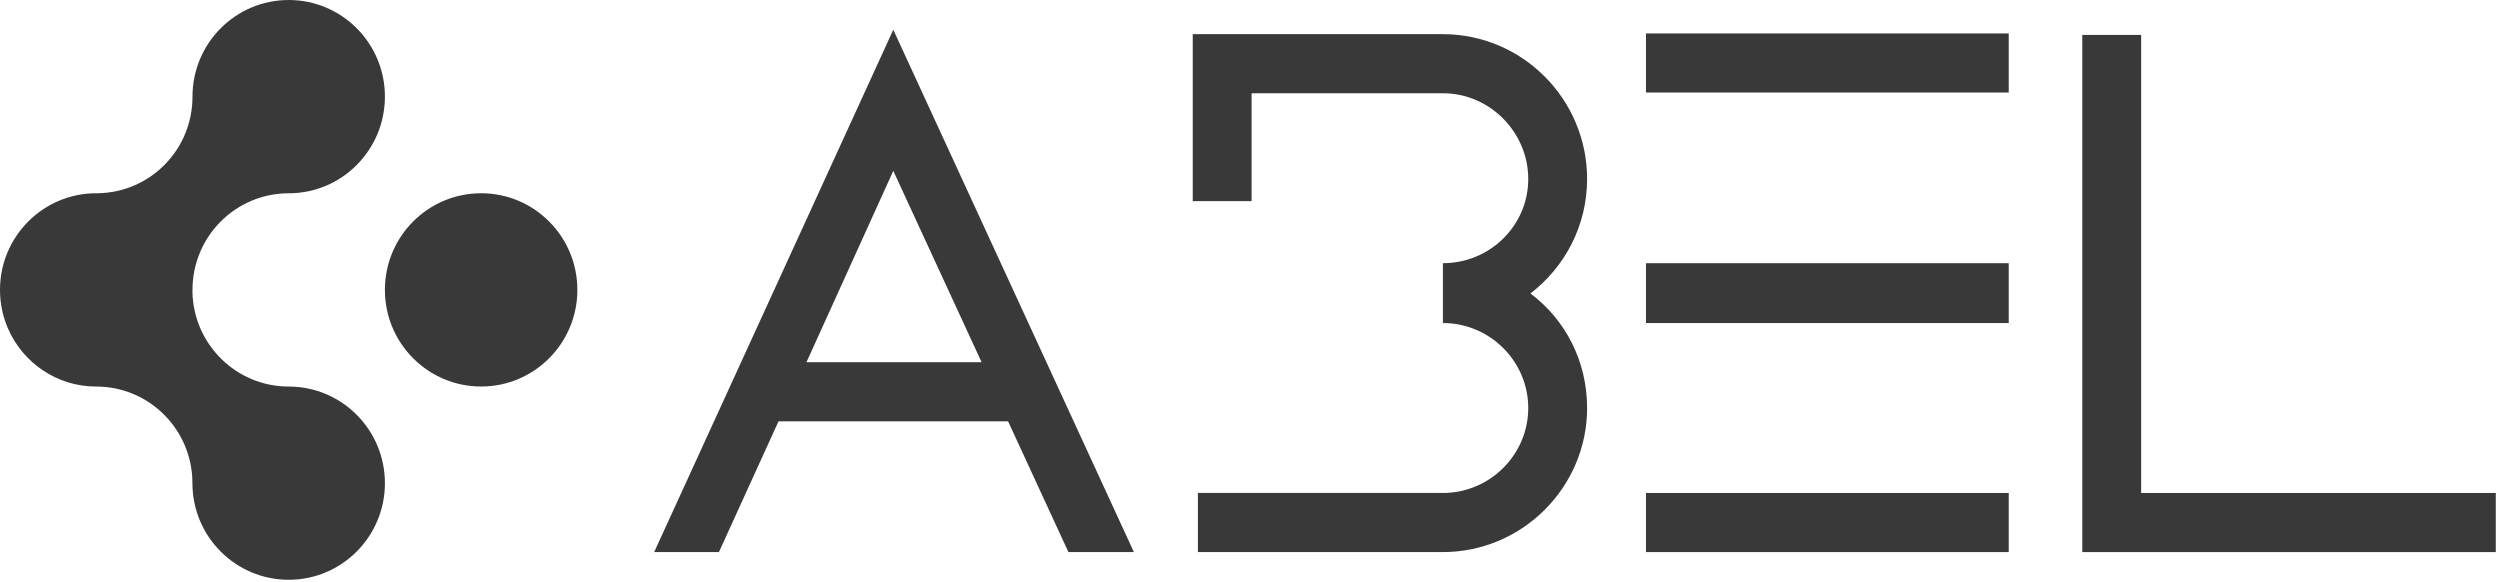
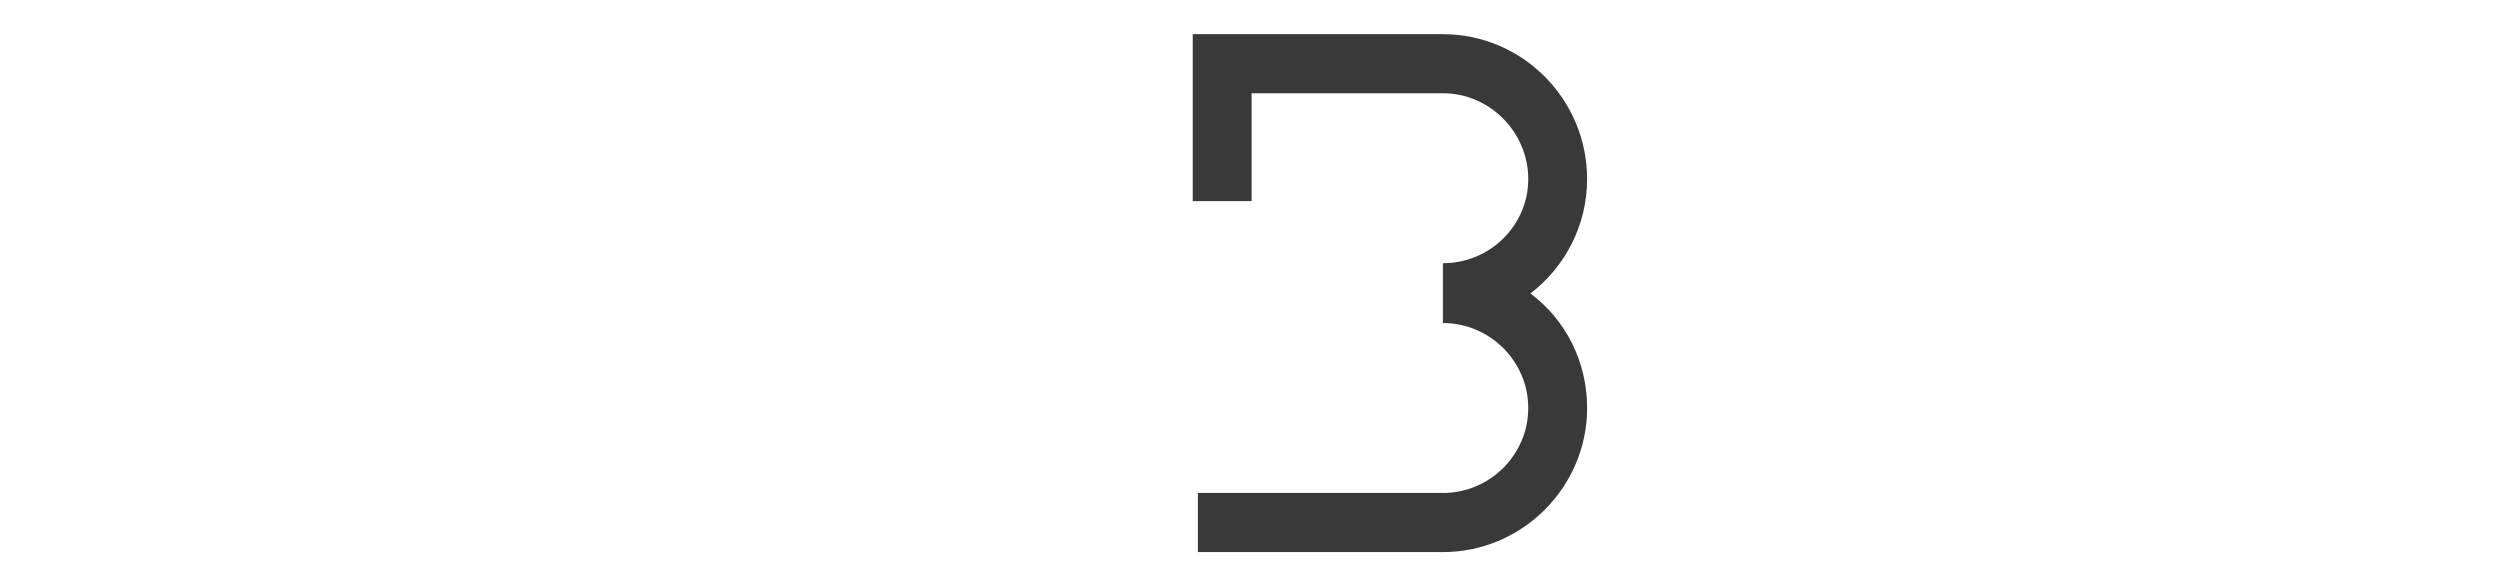
<svg xmlns="http://www.w3.org/2000/svg" fill="none" height="100%" overflow="visible" preserveAspectRatio="none" style="display: block;" viewBox="0 0 610 142" width="100%">
  <g id="__1">
    <g id="Group 1000002906">
-       <path d="M117.397 94.311C130.365 94.311 140.878 83.754 140.878 70.732C140.878 57.71 130.365 47.153 117.397 47.153C104.429 47.153 93.916 57.71 93.916 70.732C93.916 83.754 104.429 94.311 117.397 94.311Z" fill="#393939" id="Vector" />
-       <path d="M70.443 94.317C57.679 94.317 47.291 84.092 46.959 71.357C46.964 71.15 46.966 70.945 46.966 70.736C46.966 57.71 57.471 47.162 70.443 47.162C83.415 47.162 93.919 36.598 93.919 23.572C93.919 10.546 83.415 0 70.443 0C57.471 0 46.966 10.564 46.966 23.572C46.966 36.579 36.62 46.986 23.796 47.157C23.689 47.157 23.583 47.153 23.476 47.153C10.504 47.155 0 57.717 0 70.727C0 70.727 0 70.729 0 70.731C0 70.734 0 70.734 0 70.736C0 73.983 0.655 77.077 1.836 79.89C1.838 79.897 1.84 79.904 1.843 79.908C1.873 79.978 1.903 80.048 1.933 80.118C5.544 88.471 13.826 94.317 23.474 94.317C36.446 94.317 46.95 104.865 46.95 117.891C46.95 130.917 57.471 141.465 70.443 141.465C83.415 141.465 93.919 130.917 93.919 117.891C93.919 104.865 83.398 94.317 70.443 94.317Z" fill="#393939" id="Vector_2" />
      <g id="Group">
-         <path d="M217.964 7.255L276.669 134.707H260.692L245.97 102.798H189.96L175.419 134.707H159.62L217.964 7.255ZM217.964 41.687L196.779 88.377H239.507L217.964 41.687Z" fill="#393939" id="Vector_3" />
        <path d="M387.256 99.554C387.256 118.842 371.458 134.706 352.069 134.706H292.286V120.283H352.069C363.56 120.283 372.893 110.909 372.893 99.552C372.893 88.195 363.557 78.821 352.069 78.821V64.219C363.56 64.219 372.893 55.026 372.893 43.669C372.893 32.312 363.557 22.756 352.069 22.756H305.392V49.075H291.029V8.336H352.067C371.455 8.336 387.253 24.2 387.253 43.669C387.253 55.026 381.867 65.121 373.43 71.61C381.867 77.921 387.253 88.016 387.253 99.552L387.256 99.554Z" fill="#393939" id="Vector_4" />
-         <path d="M401.62 22.577V8.157H490.127V22.577H401.62ZM401.62 78.823V64.221H490.127V78.823H401.62ZM401.62 134.709V120.286H490.127V134.709H401.62Z" fill="#393939" id="Vector_5" />
-         <path d="M522.44 120.287H608.97V134.71H508.077V8.516H522.44V120.285V120.287Z" fill="#393939" id="Vector_6" />
      </g>
    </g>
  </g>
</svg>